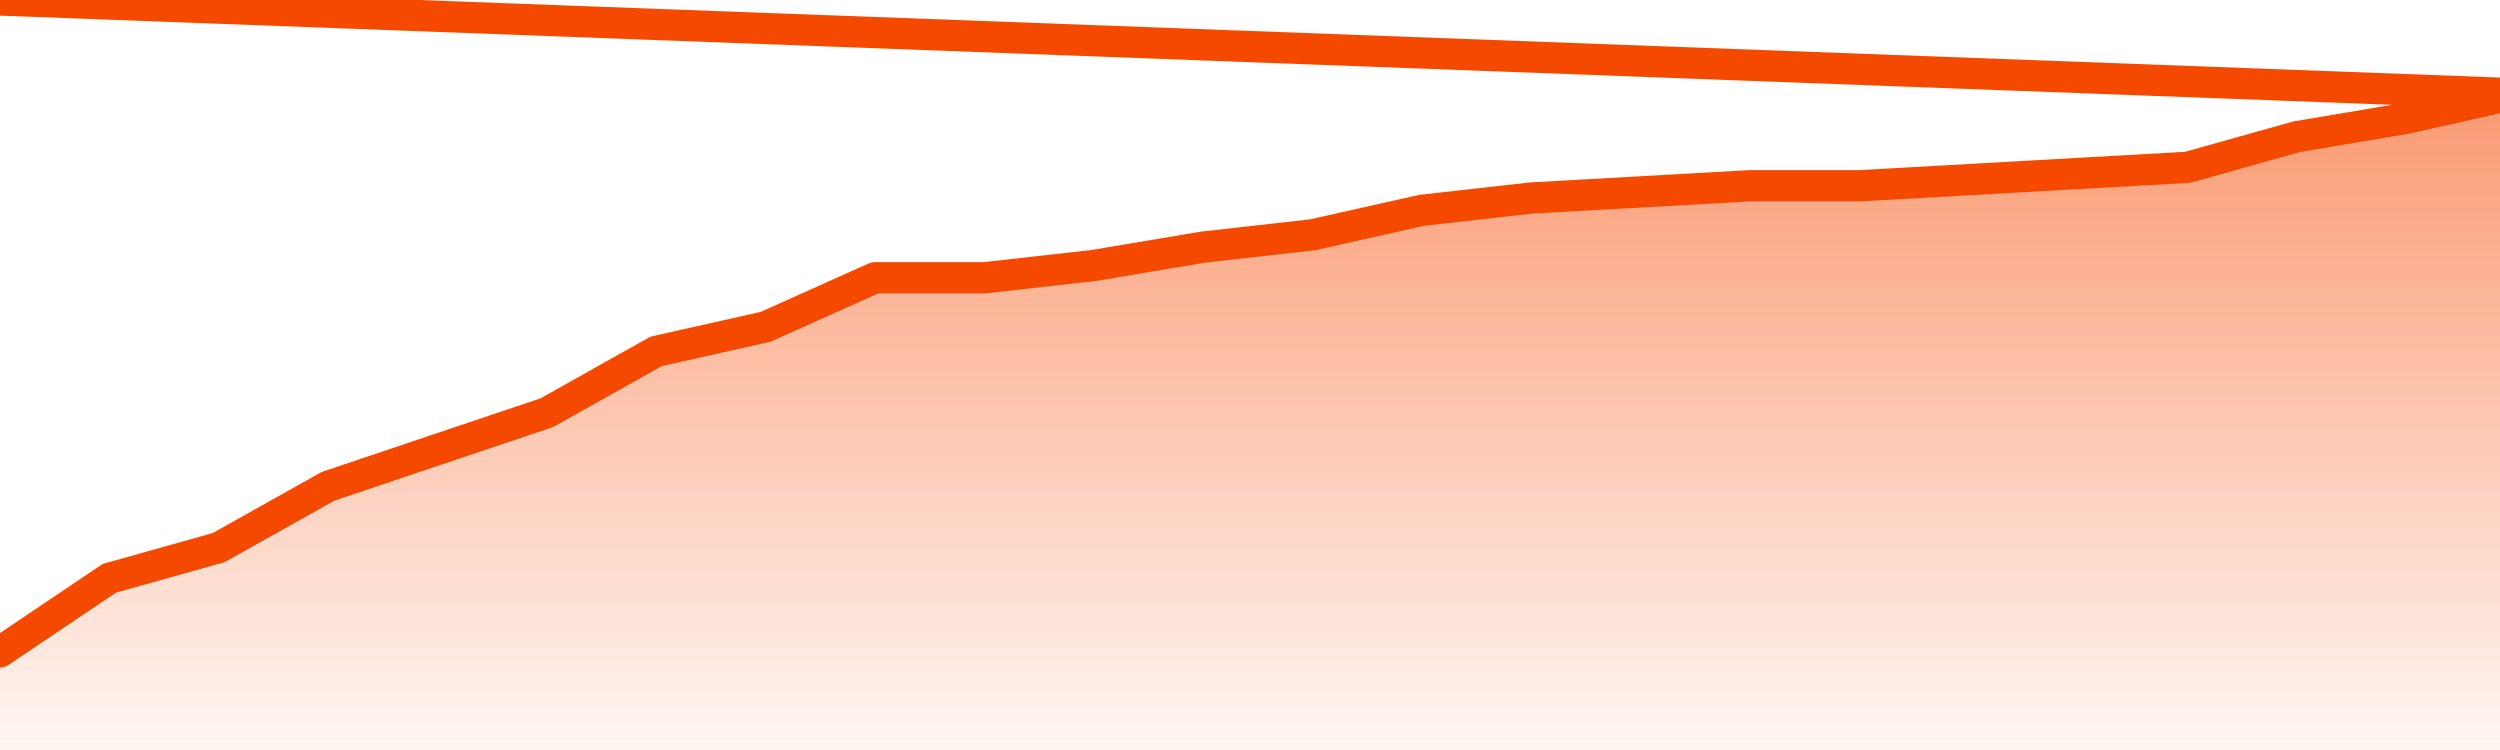
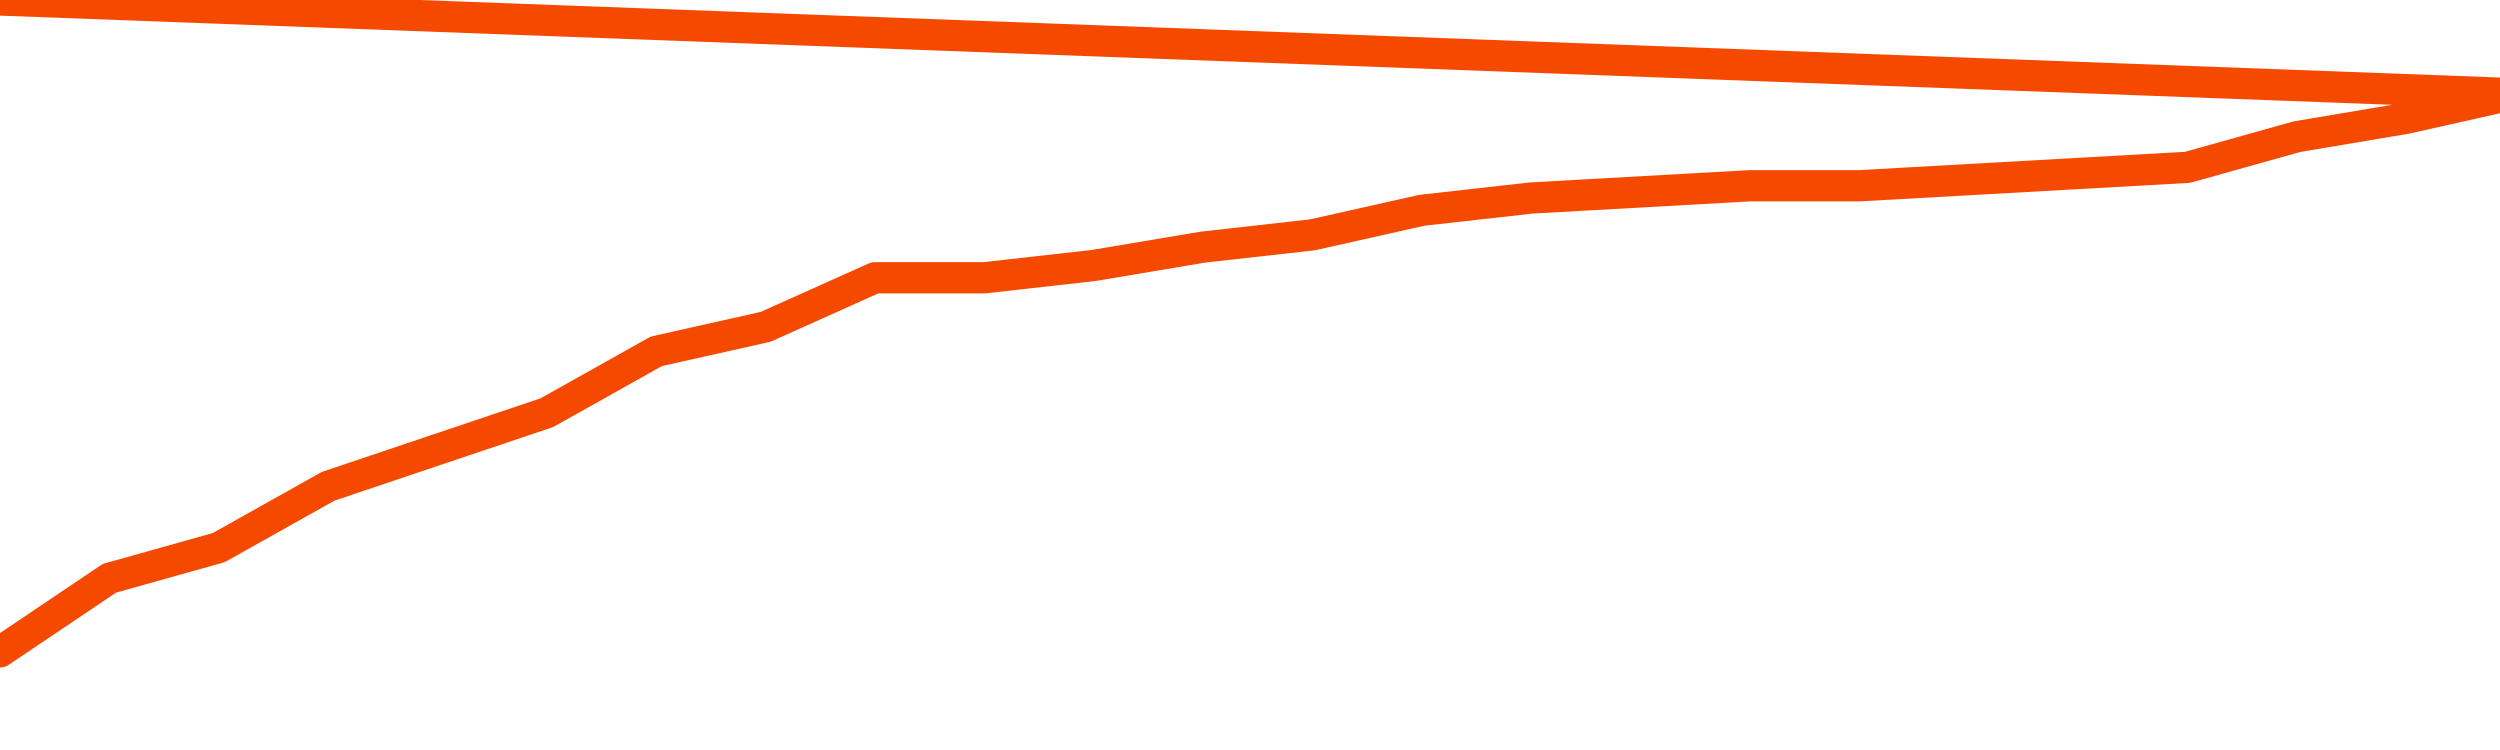
<svg xmlns="http://www.w3.org/2000/svg" version="1.1" width="80" height="24" viewBox="0 0 80 24">
  <defs>
    <linearGradient x1=".5" x2=".5" y2="1" id="gradient">
      <stop offset="0" stop-color="#F64900" />
      <stop offset="1" stop-color="#f64900" stop-opacity="0" />
    </linearGradient>
  </defs>
-   <path fill="url(#gradient)" fill-opacity="0.56" stroke="none" d="M 0,26 0.0,20.86 3.5,18.505 7.0,17.523 10.5,15.561 14.0,14.383 17.5,13.206 21.0,11.243 24.5,10.458 28.0,8.888 31.5,8.888 35.0,8.495 38.5,7.907 42.0,7.514 45.5,6.729 49.0,6.336 52.5,6.14 56.0,5.944 59.5,5.944 63.0,5.748 66.5,5.551 70.0,5.355 73.5,4.374 77.0,3.785 80.5,3.0 82,26 Z" />
  <path fill="none" stroke="#F64900" stroke-width="1" stroke-linejoin="round" stroke-linecap="round" d="M 0.0,20.86 3.5,18.505 7.0,17.523 10.5,15.561 14.0,14.383 17.5,13.206 21.0,11.243 24.5,10.458 28.0,8.888 31.5,8.888 35.0,8.495 38.5,7.907 42.0,7.514 45.5,6.729 49.0,6.336 52.5,6.14 56.0,5.944 59.5,5.944 63.0,5.748 66.5,5.551 70.0,5.355 73.5,4.374 77.0,3.785 80.5,3.0.join(' ') }" />
</svg>